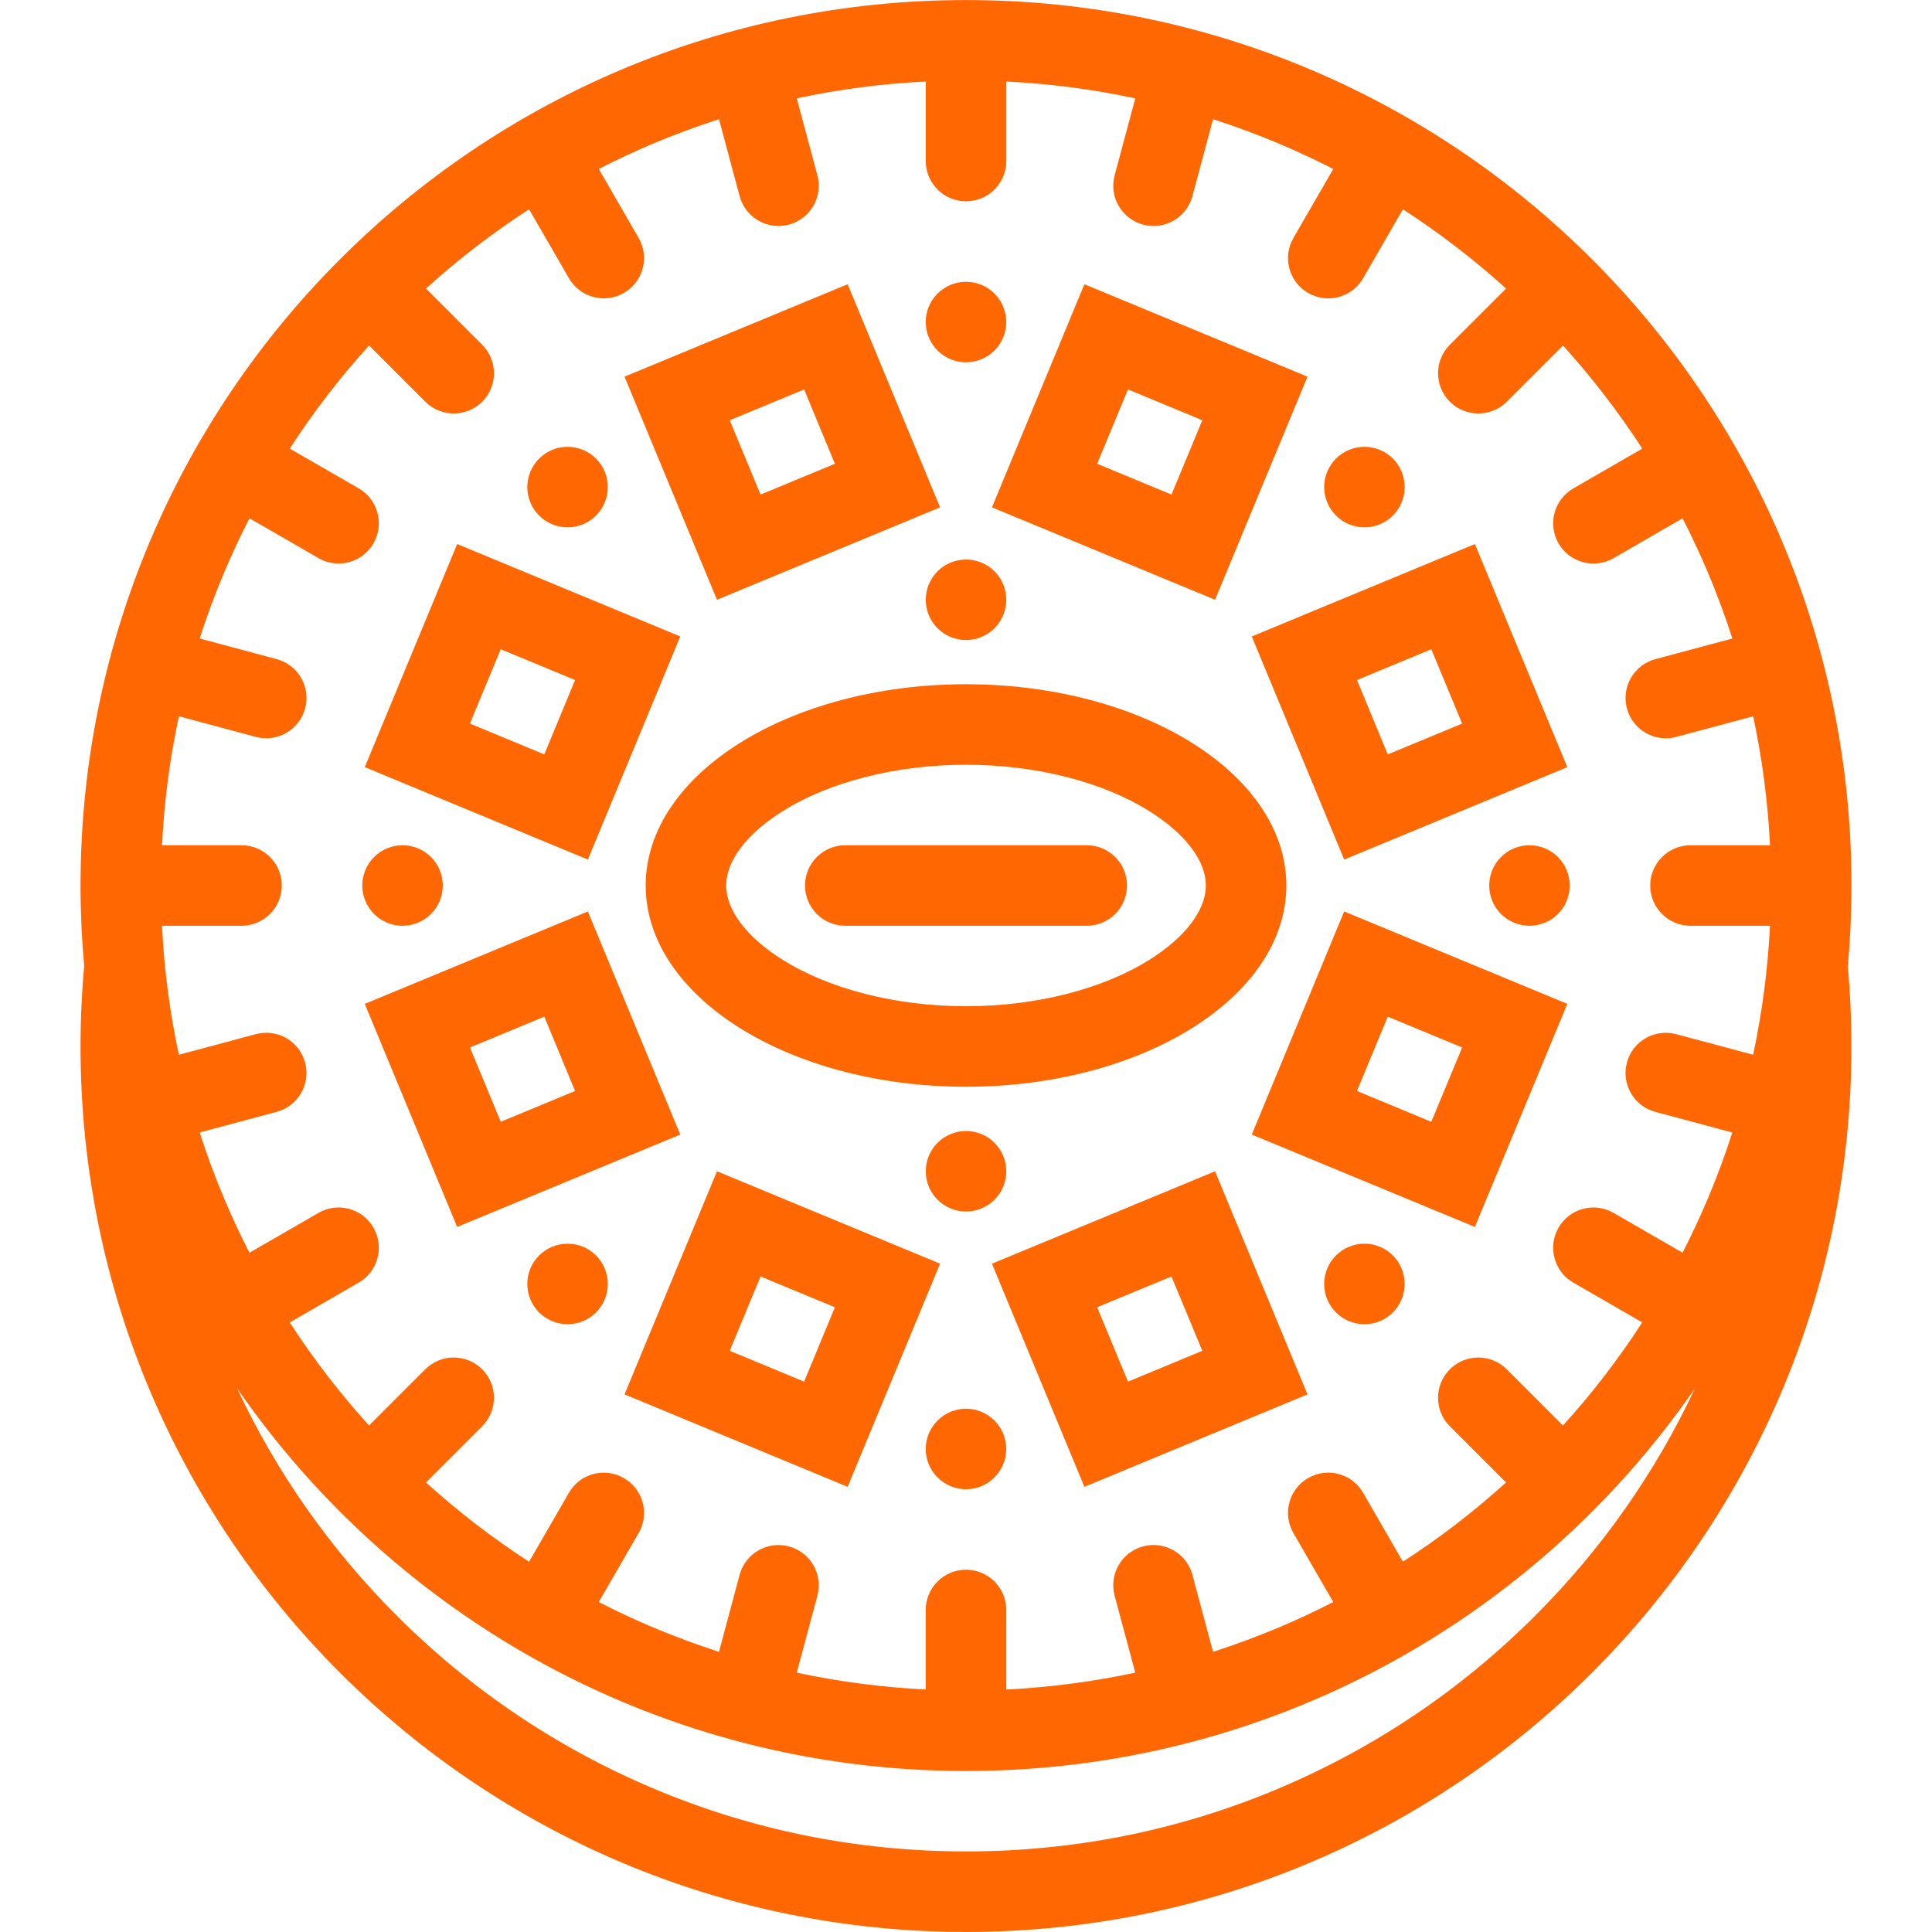
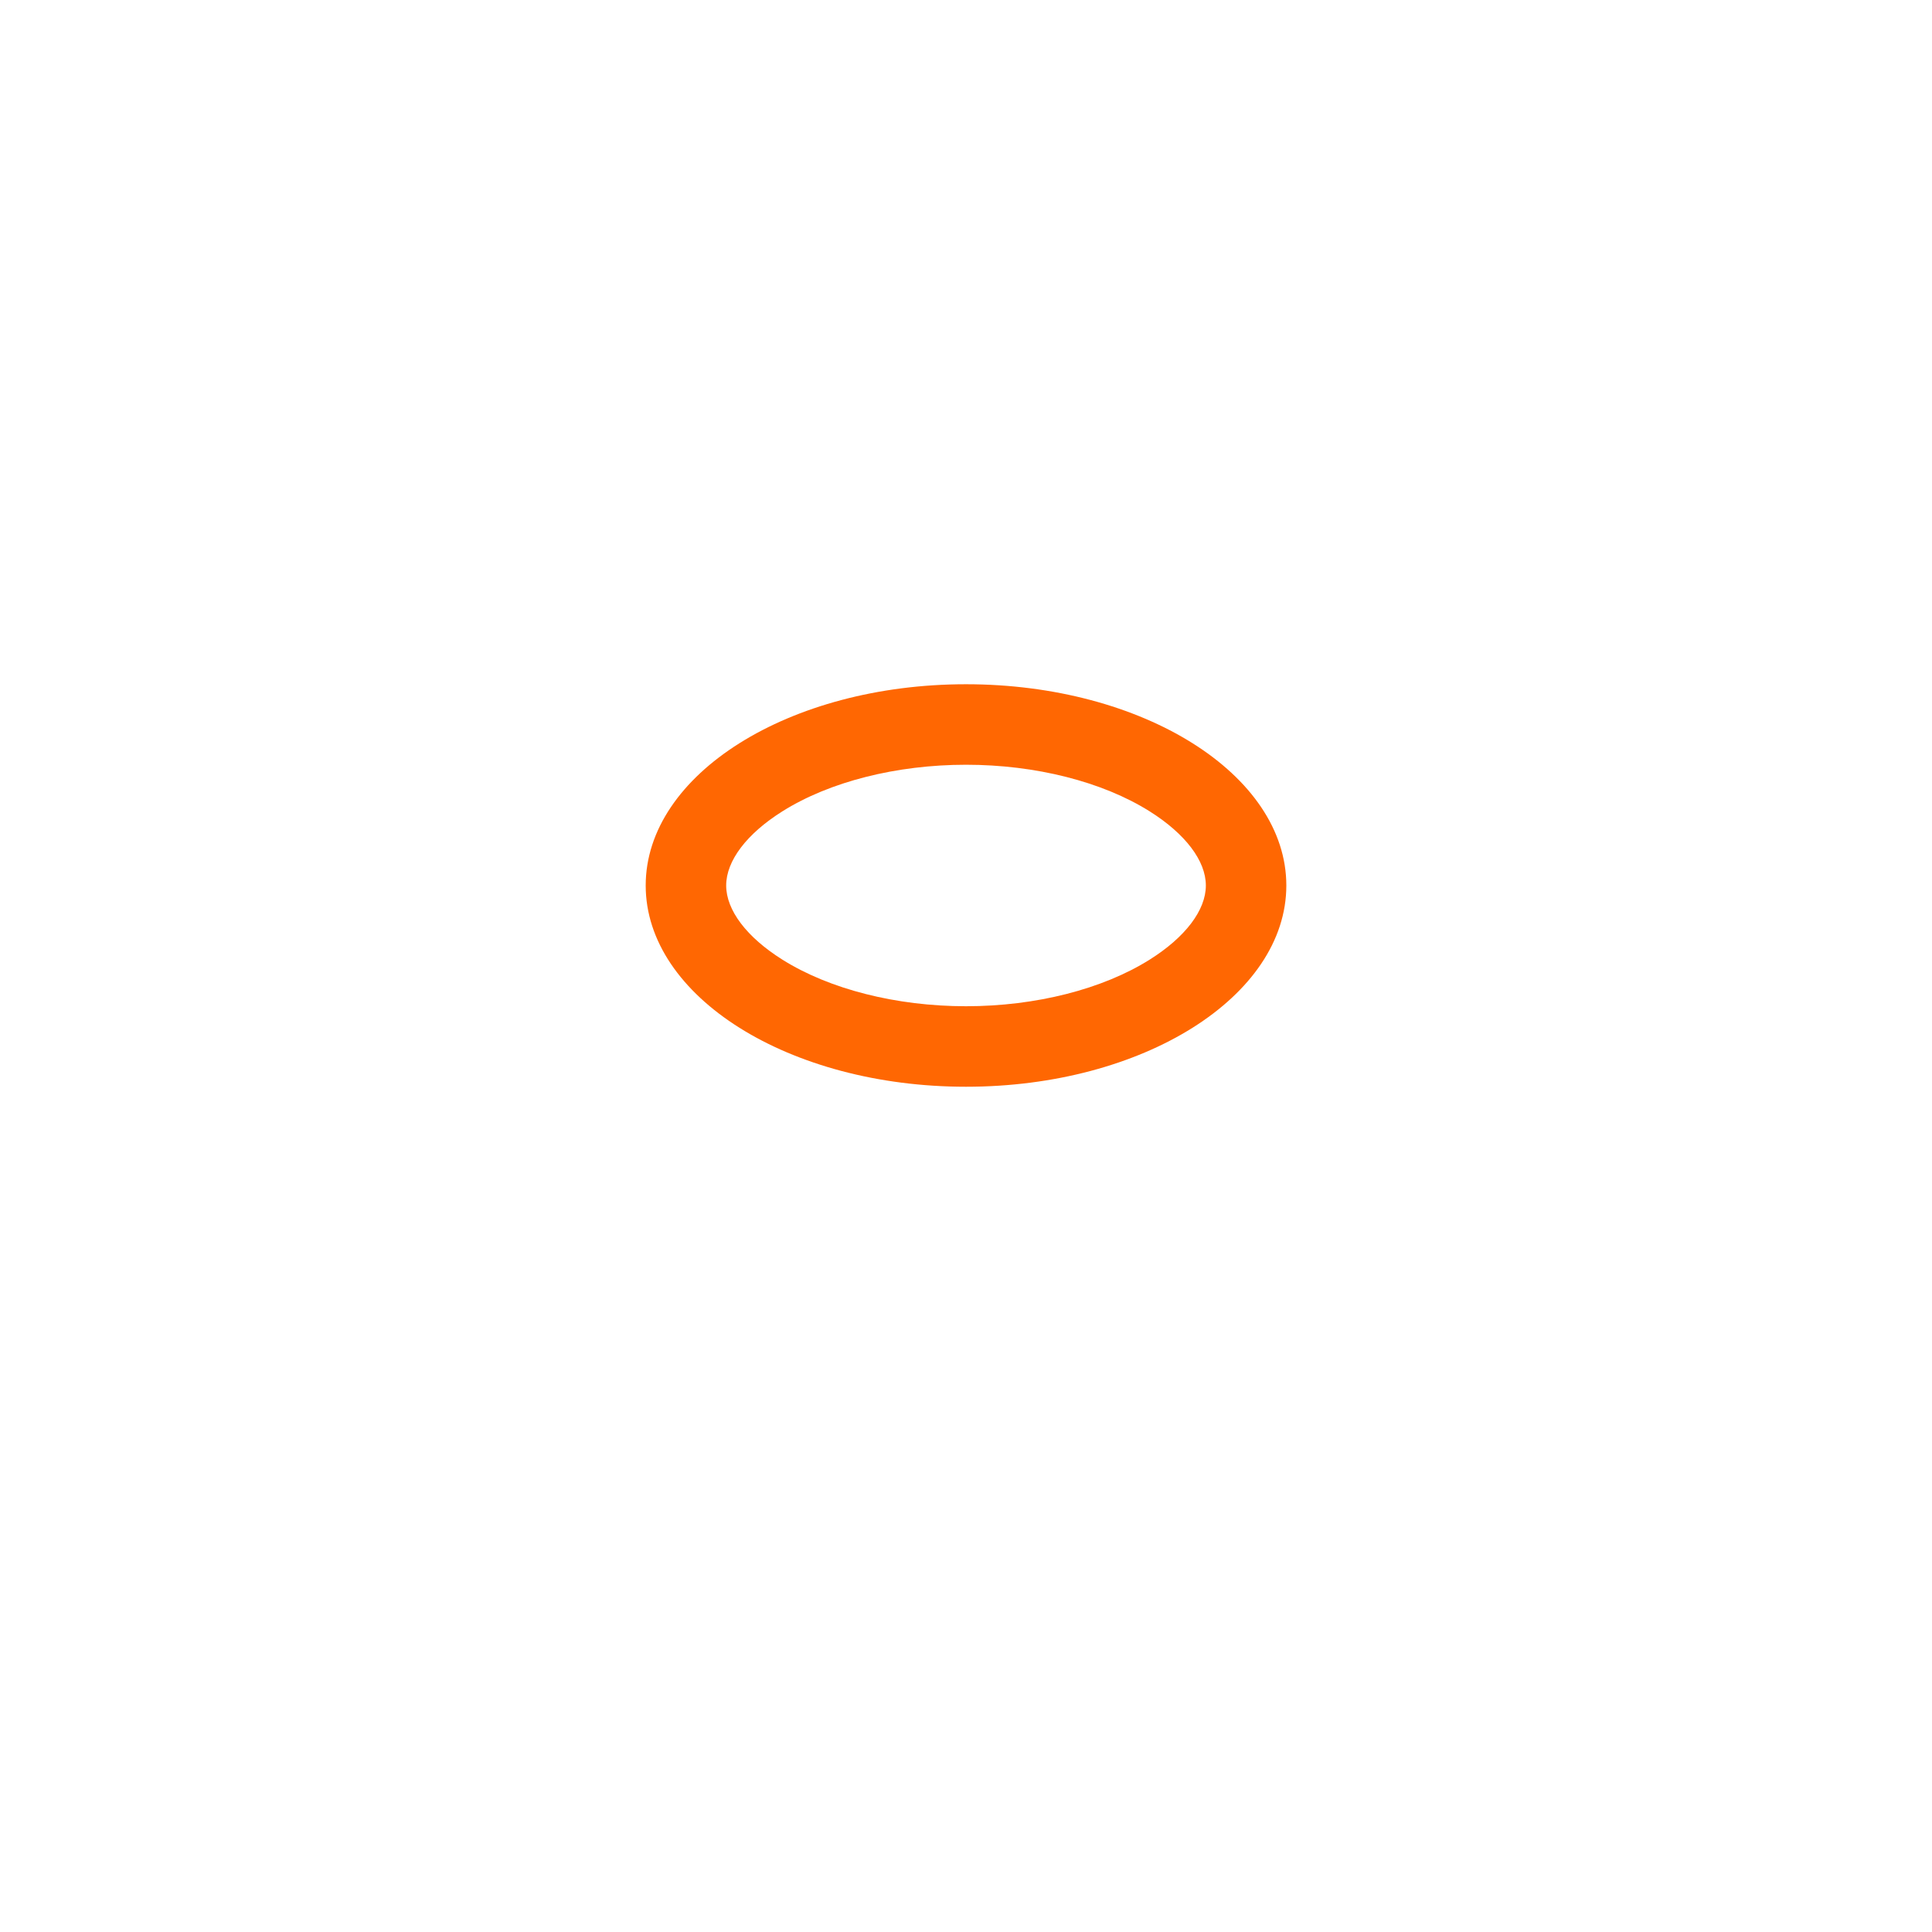
<svg xmlns="http://www.w3.org/2000/svg" fill="none" viewBox="0 0 512 512" height="512" width="512">
-   <path fill="#FF6702" d="M490.662 234.666C490.662 105.071 385.59 0.014 256.003 0.014C126.4 0.014 21.344 105.071 21.344 234.665C21.344 241.868 21.672 248.984 22.313 256.016C21.666 263.106 21.343 270.222 21.344 277.342C21.344 406.93 126.401 511.987 256.003 511.987C385.59 511.987 490.647 406.93 490.647 277.342C490.645 270.233 490.327 263.128 489.694 256.048C490.334 249.008 490.662 241.876 490.662 234.666ZM66.107 137.351L84.403 147.904V147.912C89.496 150.857 96.027 149.107 98.964 144.006C101.917 138.904 100.167 132.381 95.074 129.436L76.794 118.882C83.044 109.217 90.072 100.077 97.808 91.555L112.699 106.452C116.871 110.616 123.621 110.616 127.792 106.452C131.948 102.288 131.948 95.531 127.792 91.367L112.887 76.469C121.414 68.739 130.553 61.712 140.213 55.455L150.776 73.735C153.714 78.836 160.245 80.578 165.338 77.633C170.446 74.688 172.196 68.165 169.244 63.064L158.682 44.776C163.365 42.379 168.133 40.151 172.977 38.097C178.734 35.672 184.594 33.498 190.54 31.581L196.009 51.978C197.539 57.665 203.383 61.048 209.07 59.524C214.758 57.993 218.148 52.149 216.617 46.455L211.148 26.065C222.404 23.655 233.836 22.163 245.334 21.604V42.673C245.334 48.563 250.115 53.344 256.006 53.344C261.897 53.344 266.678 48.563 266.678 42.673V21.606C278.175 22.165 289.608 23.657 300.864 26.067L295.395 46.457V46.465C293.864 52.152 297.239 58.003 302.942 59.527C308.629 61.05 314.472 57.675 316.003 51.981V51.95L321.472 31.584C327.417 33.502 333.277 35.676 339.035 38.1C343.878 40.155 348.646 42.383 353.33 44.779L342.769 63.067V63.075C339.816 68.168 341.566 74.692 346.674 77.637C351.768 80.59 358.298 78.84 361.236 73.739C361.252 73.731 361.252 73.723 361.252 73.716L371.783 55.459C381.449 61.714 390.593 68.742 399.125 76.473L384.22 91.371C380.064 95.535 380.064 102.292 384.22 106.456C386.222 108.455 388.936 109.578 391.766 109.578C394.596 109.578 397.31 108.455 399.313 106.456C399.313 106.448 399.313 106.44 399.329 106.433L414.204 91.559C421.933 100.087 428.96 109.226 435.218 118.886L416.938 129.44C411.845 132.385 410.095 138.908 413.033 144.01C415.985 149.111 422.516 150.861 427.609 147.916L427.64 147.9L445.89 137.354C448.296 142.031 450.527 146.797 452.577 151.642C455.005 157.4 457.179 163.262 459.093 169.211L438.703 174.68H438.687C432.999 176.203 429.624 182.055 431.156 187.742C432.672 193.429 438.531 196.812 444.219 195.288L444.235 195.28L464.608 189.82C467.01 201.077 468.504 212.509 469.077 224.006H447.993C442.102 224.006 437.321 228.779 437.321 234.67C437.321 240.568 442.102 245.341 447.993 245.341H469.069C468.496 256.834 467.002 268.263 464.6 279.518L444.211 274.067C438.523 272.536 432.664 275.909 431.148 281.596C429.617 287.284 432.992 293.143 438.695 294.659L459.085 300.128C457.173 306.08 454.999 311.944 452.569 317.704C450.517 322.542 448.292 327.306 445.898 331.985L427.603 321.434C422.495 318.481 415.979 320.231 413.027 325.34C410.089 330.434 411.839 336.965 416.932 339.903H416.948L435.213 350.448C428.961 360.112 421.934 369.252 414.199 377.776L399.308 362.885C398.317 361.893 397.141 361.106 395.846 360.569C394.551 360.032 393.163 359.756 391.761 359.756C390.359 359.756 388.971 360.032 387.677 360.569C386.382 361.106 385.205 361.893 384.215 362.885C380.059 367.057 380.059 373.807 384.215 377.963L399.12 392.869C390.591 400.599 381.447 407.621 371.778 413.867L361.231 395.601C358.293 390.494 351.763 388.744 346.669 391.697C341.561 394.648 339.811 401.164 342.764 406.273L353.325 424.554C348.644 426.959 343.876 429.189 339.03 431.24C333.271 433.66 327.411 435.834 321.467 437.756L315.998 417.367V417.351C314.468 411.663 308.624 408.288 302.937 409.804C297.234 411.335 293.859 417.179 295.39 422.867V422.883L300.859 443.272C289.601 445.673 278.169 447.168 266.673 447.741V426.649C266.673 420.774 261.892 415.993 256.001 415.993C250.11 415.993 245.329 420.774 245.329 426.649V447.741C233.832 447.168 222.4 445.673 211.143 443.272L216.612 422.899V422.883C218.143 417.18 214.768 411.336 209.065 409.82C203.378 408.289 197.535 411.664 196.004 417.351L190.535 437.755C184.59 435.833 178.731 433.659 172.972 431.239C168.125 429.189 163.357 426.958 158.677 424.553L169.239 406.272C172.191 401.178 170.441 394.647 165.333 391.711C160.24 388.758 153.709 390.492 150.771 395.6L140.208 413.881C130.55 407.621 121.412 400.593 112.882 392.867L127.787 377.961C131.943 373.805 131.943 367.055 127.787 362.883C126.796 361.891 125.62 361.104 124.325 360.567C123.03 360.03 121.642 359.754 120.24 359.754C118.838 359.754 117.45 360.03 116.156 360.567C114.861 361.104 113.684 361.891 112.694 362.883L97.803 377.774C90.068 369.255 83.04 360.121 76.789 350.461L95.054 339.9H95.07C100.163 336.962 101.913 330.431 98.96 325.337C96.023 320.228 89.492 318.478 84.399 321.431L66.102 331.994C63.704 327.311 61.479 322.542 59.431 317.697C56.994 311.939 54.82 306.075 52.915 300.121L73.305 294.652C78.993 293.136 82.383 287.277 80.852 281.589C79.321 275.901 73.477 272.528 67.789 274.06H67.773L47.4 279.527C44.983 268.27 43.489 256.835 42.931 245.335H64.008C69.899 245.335 74.68 240.554 74.68 234.664C74.68 228.774 69.903 224.002 64.013 224.002H42.937C43.494 212.504 44.989 201.071 47.406 189.816L67.779 195.276C67.779 195.276 67.795 195.276 67.795 195.284C73.483 196.807 79.326 193.425 80.858 187.738C82.39 182.051 79.014 176.199 73.311 174.676L52.921 169.207C54.827 163.255 57.001 157.393 59.437 151.638C61.48 146.793 63.705 142.028 66.107 137.351ZM406.839 428.18C387.246 447.772 364.419 463.147 339.03 473.895C312.734 485.02 284.798 490.645 256.003 490.645C227.192 490.645 199.256 485.02 172.976 473.895C147.572 463.147 124.76 447.772 105.152 428.18C87.513 410.524 73.295 390.276 62.795 367.869C105.136 429.164 175.882 469.332 256.003 469.332C336.108 469.332 406.855 429.18 449.196 367.9C438.696 390.275 424.479 410.539 406.839 428.18Z" />
  <path fill="#FF6702" d="M171.117 234.665C171.117 264.124 209.115 287.998 256.004 287.998C302.877 287.998 340.891 264.125 340.891 234.665C340.891 205.213 302.877 181.332 256.004 181.332C209.115 181.332 171.117 205.213 171.117 234.665ZM207.334 215.017C219.818 207.166 237.567 202.666 256.004 202.666C274.441 202.666 292.19 207.166 304.674 215.017C314.126 220.962 319.563 228.118 319.563 234.664C319.563 241.21 314.126 248.374 304.674 254.311C292.19 262.162 274.441 266.662 256.004 266.662C237.567 266.662 219.818 262.162 207.334 254.311C197.882 248.373 192.445 241.21 192.445 234.664C192.445 228.118 197.882 220.962 207.334 215.017Z" />
-   <path fill="#FF6702" d="M224.005 245.337H288.001C290.735 245.337 293.454 244.29 295.548 242.212C299.704 238.048 299.704 231.291 295.548 227.127C294.558 226.135 293.381 225.348 292.086 224.811C290.791 224.275 289.403 224 288.001 224.002H224.005C222.603 224 221.215 224.275 219.92 224.811C218.625 225.348 217.448 226.135 216.458 227.127C212.302 231.291 212.302 238.048 216.458 242.212C218.46 244.213 221.175 245.337 224.005 245.337ZM248.456 302.857C244.3 307.029 244.3 313.777 248.456 317.933C249.447 318.925 250.623 319.712 251.918 320.249C253.213 320.785 254.601 321.062 256.003 321.062C257.405 321.062 258.793 320.785 260.088 320.249C261.383 319.712 262.559 318.925 263.55 317.933C267.706 313.777 267.706 307.029 263.55 302.857C262.559 301.865 261.383 301.078 260.088 300.542C258.793 300.005 257.405 299.729 256.003 299.729C254.601 299.729 253.213 300.005 251.918 300.542C250.623 301.078 249.447 301.865 248.456 302.857ZM263.55 166.489C267.706 162.318 267.706 155.568 263.55 151.404C259.378 147.24 252.628 147.24 248.456 151.404C244.3 155.568 244.3 162.318 248.456 166.489C252.628 170.653 259.378 170.653 263.55 166.489ZM263.534 92.884C267.706 88.72 267.706 81.963 263.534 77.799C259.378 73.635 252.628 73.635 248.456 77.799C244.284 81.963 244.284 88.72 248.456 92.884C252.628 97.048 259.378 97.048 263.534 92.884ZM248.456 376.463C244.284 380.619 244.284 387.369 248.456 391.526C252.628 395.712 259.378 395.712 263.534 391.526C267.706 387.37 267.706 380.62 263.534 376.463C259.378 372.275 252.628 372.275 248.456 376.463ZM150.415 139.749C156.306 139.749 161.07 134.968 161.07 129.078C161.07 123.187 156.305 118.414 150.415 118.414C144.525 118.414 139.743 123.187 139.743 129.078C139.743 134.968 144.524 139.749 150.415 139.749ZM361.591 329.59C355.7 329.59 350.92 334.371 350.92 340.262C350.92 346.153 355.7 350.932 361.591 350.932C367.482 350.932 372.247 346.153 372.247 340.262C372.247 334.371 367.482 329.59 361.591 329.59ZM114.214 242.212C118.386 238.048 118.386 231.291 114.214 227.127C110.042 222.963 103.292 222.963 99.136 227.127C94.965 231.291 94.965 238.048 99.136 242.212C103.292 246.376 110.042 246.376 114.214 242.212ZM397.776 227.127C393.62 231.291 393.62 238.048 397.776 242.212C401.948 246.376 408.698 246.376 412.87 242.212C417.025 238.048 417.025 231.291 412.87 227.127C408.698 222.963 401.948 222.963 397.776 227.127ZM150.415 329.59C144.524 329.59 139.743 334.371 139.743 340.262C139.743 346.153 144.524 350.932 150.415 350.932C156.306 350.932 161.07 346.153 161.07 340.262C161.07 334.371 156.306 329.59 150.415 329.59ZM361.591 139.749C367.482 139.749 372.247 134.968 372.247 129.078C372.247 123.187 367.481 118.414 361.591 118.414C355.701 118.414 350.92 123.187 350.92 129.078C350.92 134.968 355.7 139.749 361.591 139.749ZM331.733 300.67L390.854 325.152L415.354 266.039L356.215 241.548L331.733 300.67ZM367.763 269.422L387.481 277.592L379.31 297.295L359.607 289.123L367.763 269.422ZM190.007 310.404L165.508 369.525L224.63 394.023L249.128 334.886L190.007 310.404ZM213.099 366.15L193.382 357.978L201.553 338.277L221.255 346.433L213.099 366.15ZM321.999 158.943L346.498 99.821L287.376 75.33L262.878 134.452L321.999 158.943ZM298.923 103.204L318.624 111.368L310.453 131.07L290.751 122.906L298.923 103.204ZM262.878 334.887L287.376 394.024L346.498 369.526L321.999 310.405L262.878 334.887ZM298.923 366.15L290.751 346.433L310.453 338.277L318.624 357.978L298.923 366.15ZM249.128 134.452L224.63 75.33L165.508 99.821L190.007 158.943L249.128 134.452ZM213.099 103.204L221.255 122.906L201.553 131.07L193.382 111.368L213.099 103.204ZM180.273 168.669L121.152 144.178L96.668 203.3L155.79 227.791L180.273 168.669ZM144.243 199.925L124.526 191.761L132.697 172.051L152.399 180.215L144.243 199.925ZM356.216 227.791L415.355 203.3L390.855 144.178L331.734 168.669L356.216 227.791ZM379.31 172.052L387.481 191.762L367.763 199.926L359.607 180.216L379.31 172.052ZM155.79 241.548L96.668 266.039L121.151 325.152L180.272 300.67L155.79 241.548ZM132.697 297.279L124.542 277.591L144.243 269.421L152.399 289.122L132.697 297.279Z" />
</svg>